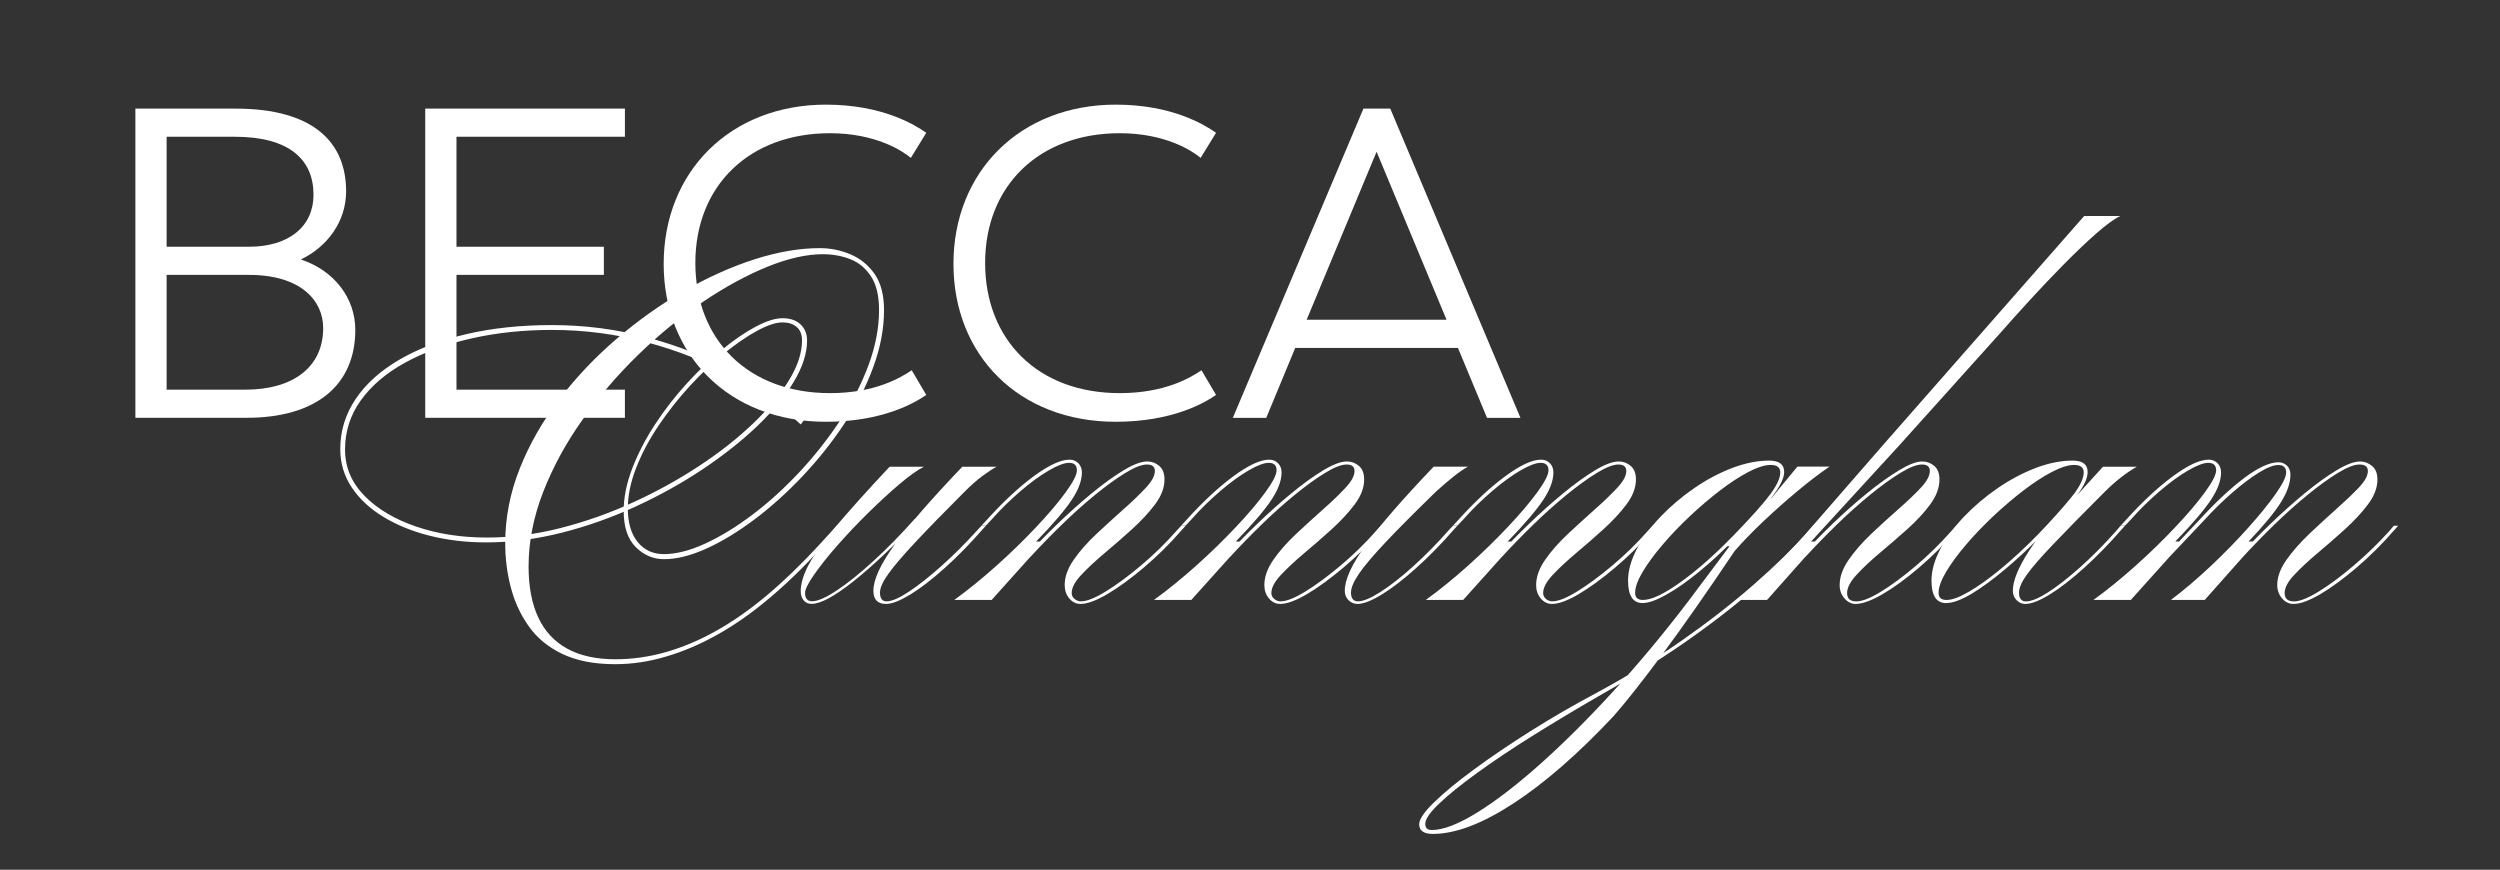
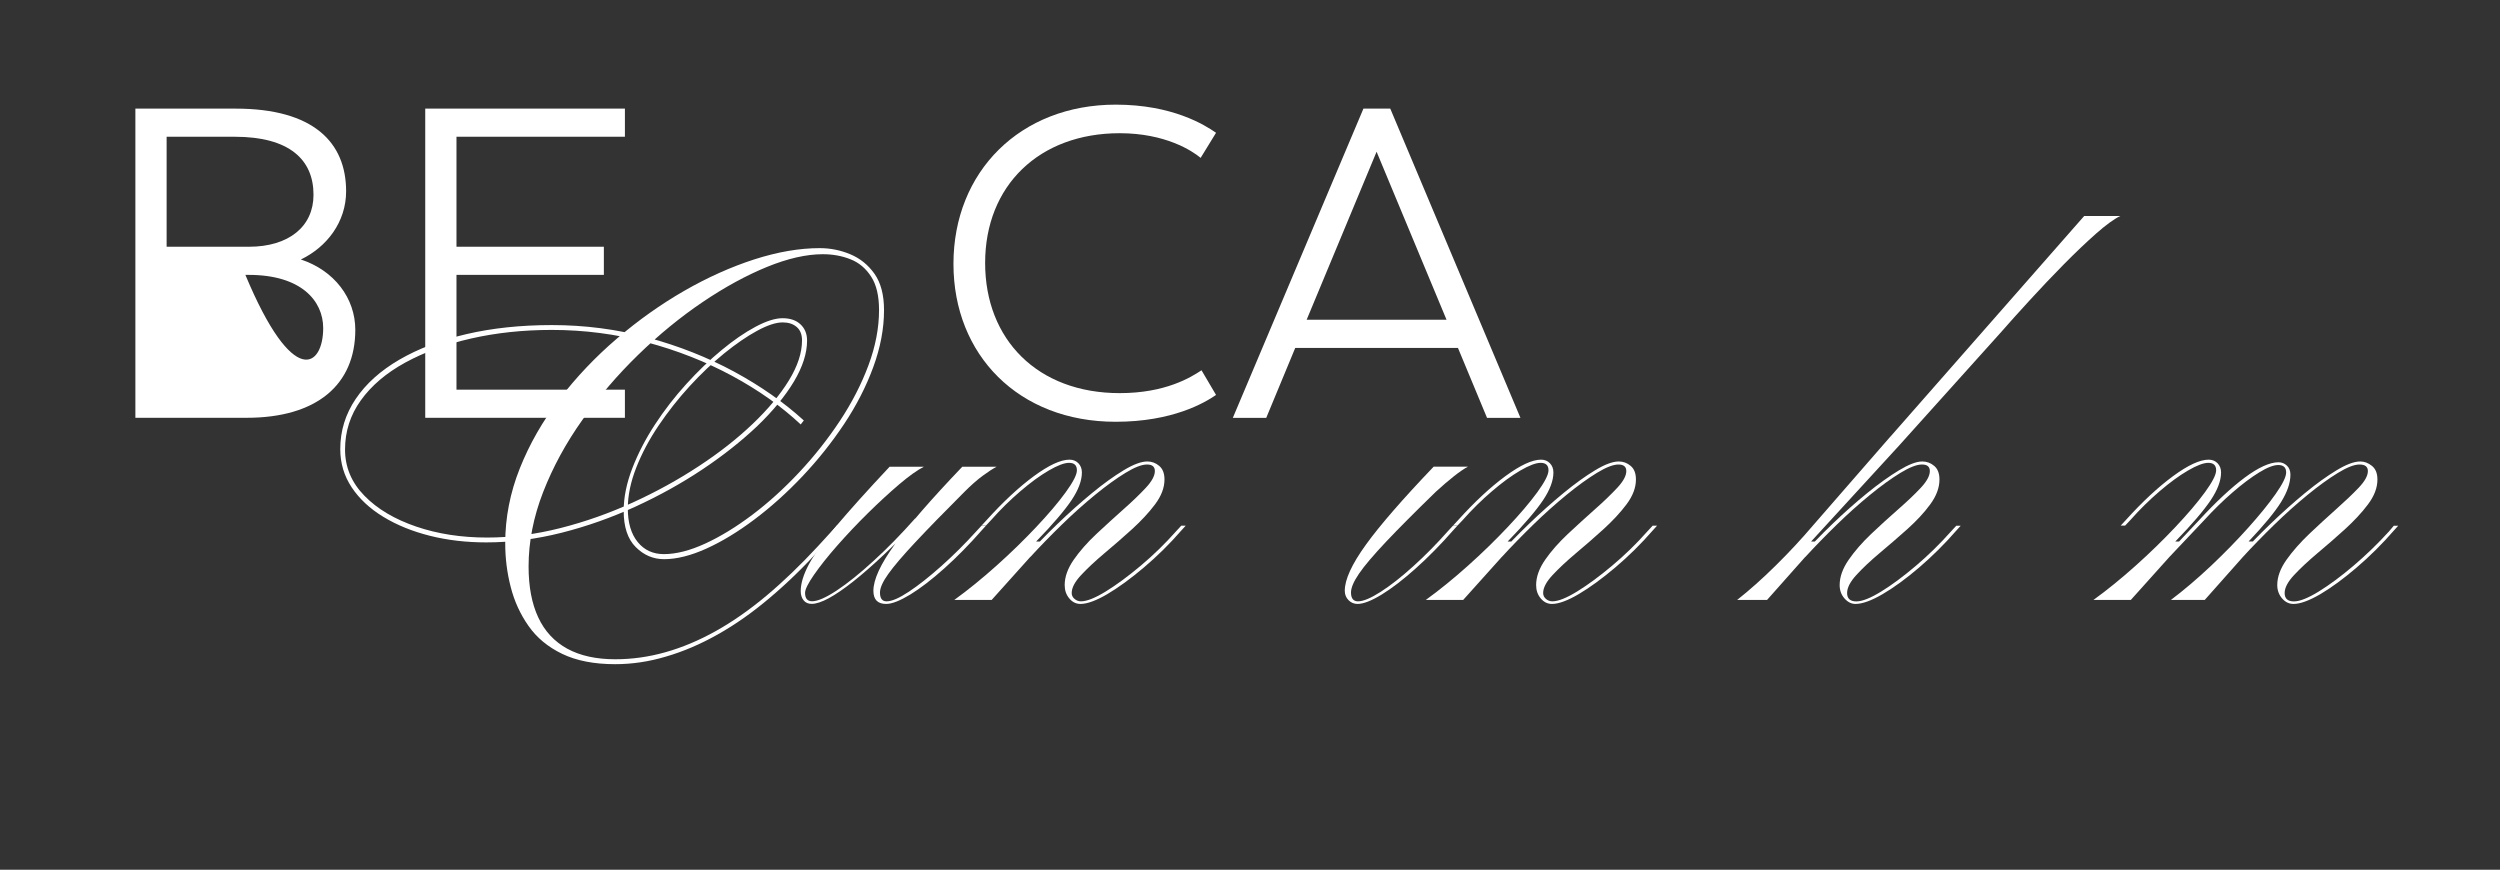
<svg xmlns="http://www.w3.org/2000/svg" id="x" x="0px" y="0px" viewBox="0 0 345.69 120.26" style="enable-background:new 0 0 345.69 120.26;" xml:space="preserve">
  <rect x="0" y="0" width="345.69" height="120.26" fill="#333333" stroke="none" />
  <style type="text/css">	.st0{fill:#FFFFFF;}</style>
  <g>
    <path class="st0" d="M85.06,91.84c-2.92,0-5.36-0.48-7.33-1.43c-1.97-0.95-3.52-2.24-4.65-3.86c-1.14-1.62-1.96-3.42-2.46-5.38  c-0.51-1.97-0.76-3.98-0.76-6.05c0-3.53,0.67-6.97,2.01-10.34c1.34-3.37,3.17-6.57,5.5-9.61c2.33-3.04,4.98-5.83,7.94-8.36  c2.96-2.53,6.06-4.73,9.31-6.6c3.24-1.86,6.48-3.31,9.7-4.35c3.22-1.03,6.23-1.55,9.03-1.55c1.46,0,2.87,0.28,4.23,0.85  c1.36,0.57,2.47,1.47,3.35,2.71c0.87,1.24,1.31,2.91,1.31,5.02c0,2.55-0.5,5.18-1.49,7.88c-0.99,2.7-2.34,5.32-4.04,7.88  c-1.7,2.55-3.62,4.96-5.75,7.21c-2.13,2.25-4.34,4.24-6.63,5.96c-2.29,1.72-4.51,3.07-6.66,4.04c-2.15,0.97-4.1,1.46-5.84,1.46  c-1.5,0-2.81-0.56-3.92-1.67c-1.12-1.12-1.67-2.79-1.67-5.02c0-1.86,0.4-3.82,1.19-5.87c0.79-2.05,1.83-4.06,3.13-6.05  c1.3-1.99,2.75-3.86,4.35-5.62c1.6-1.76,3.22-3.32,4.87-4.68c1.64-1.36,3.2-2.43,4.68-3.22c1.48-0.79,2.73-1.19,3.74-1.19  c1.05,0,1.89,0.28,2.49,0.85c0.61,0.57,0.91,1.32,0.91,2.25c0,1.74-0.61,3.63-1.82,5.66c-1.22,2.03-2.91,4.08-5.08,6.17  C102.51,61,99.99,63,97.14,64.9c-2.86,1.91-5.94,3.62-9.24,5.14c-3.31,1.52-6.71,2.73-10.22,3.62C74.17,74.55,70.69,75,67.24,75  c-2.76,0-5.35-0.3-7.78-0.91c-2.43-0.61-4.58-1.48-6.45-2.62c-1.86-1.13-3.32-2.49-4.38-4.08c-1.05-1.58-1.58-3.34-1.58-5.29  c0-2.51,0.71-4.82,2.13-6.93c1.42-2.11,3.44-3.92,6.05-5.44c2.62-1.52,5.71-2.7,9.27-3.53c3.57-0.83,7.5-1.25,11.8-1.25  c4.58,0,9.01,0.58,13.29,1.73c4.28,1.16,8.25,2.73,11.92,4.71c3.67,1.99,6.88,4.24,9.64,6.75l-0.43,0.55  c-2.68-2.51-5.84-4.75-9.49-6.72s-7.59-3.52-11.83-4.65c-4.24-1.13-8.61-1.7-13.11-1.7c-3.97,0-7.69,0.4-11.16,1.19  c-3.47,0.79-6.51,1.91-9.12,3.34c-2.62,1.44-4.65,3.17-6.11,5.2c-1.46,2.03-2.19,4.3-2.19,6.81c0,2.43,0.89,4.56,2.68,6.39  c1.78,1.83,4.17,3.24,7.15,4.26s6.25,1.52,9.82,1.52c3.32,0,6.7-0.44,10.13-1.31c3.43-0.87,6.76-2.05,10-3.53  c3.24-1.48,6.28-3.15,9.12-5.02c2.84-1.86,5.32-3.81,7.45-5.84c2.13-2.03,3.8-4.03,5.02-6.02s1.82-3.83,1.82-5.54  c0-0.81-0.24-1.43-0.73-1.85c-0.49-0.43-1.14-0.64-1.95-0.64c-0.93,0-2.11,0.39-3.53,1.16c-1.42,0.77-2.94,1.82-4.56,3.13  c-1.62,1.32-3.21,2.83-4.77,4.53c-1.56,1.7-2.99,3.52-4.29,5.44c-1.3,1.93-2.33,3.87-3.1,5.84c-0.77,1.97-1.16,3.84-1.16,5.62  c0,1.99,0.46,3.54,1.37,4.65c0.91,1.12,2.12,1.67,3.62,1.67c1.7,0,3.61-0.49,5.72-1.46c2.11-0.97,4.28-2.3,6.51-3.98  c2.23-1.68,4.39-3.64,6.48-5.87c2.09-2.23,3.96-4.6,5.63-7.12c1.66-2.51,2.98-5.08,3.95-7.69s1.46-5.16,1.46-7.63  c0-1.95-0.36-3.49-1.09-4.62c-0.73-1.13-1.68-1.94-2.86-2.4c-1.18-0.47-2.45-0.7-3.83-0.7c-2.27,0-4.85,0.59-7.72,1.76  c-2.88,1.18-5.85,2.8-8.91,4.87c-3.06,2.07-6.02,4.49-8.88,7.27c-2.86,2.78-5.43,5.78-7.72,9c-2.29,3.22-4.1,6.56-5.44,10  c-1.34,3.45-2.01,6.87-2.01,10.28c0,2.8,0.45,5.15,1.34,7.05c0.89,1.91,2.23,3.34,4.01,4.32c1.78,0.97,3.99,1.46,6.63,1.46  c2.31,0,4.62-0.32,6.93-0.97c2.31-0.65,4.63-1.62,6.96-2.92c2.33-1.3,4.67-2.93,7.02-4.9c2.35-1.97,4.72-4.25,7.12-6.84l2.62-2.86  h0.61l-2.68,2.98c-2.39,2.64-4.78,4.97-7.18,6.99c-2.39,2.03-4.79,3.72-7.21,5.08c-2.41,1.36-4.8,2.38-7.18,3.07  C89.72,91.5,87.37,91.84,85.06,91.84z" />
    <path class="st0" d="M123.01,64.54h4.74c-0.89,0.45-2.03,1.26-3.41,2.43c-1.38,1.18-2.82,2.5-4.32,3.98  c-1.5,1.48-2.91,2.97-4.23,4.47c-1.32,1.5-2.39,2.85-3.22,4.04c-0.83,1.2-1.25,2.04-1.25,2.52c0,0.77,0.33,1.16,0.97,1.16  c0.77,0,1.91-0.5,3.41-1.49c1.5-0.99,3.2-2.36,5.11-4.11c1.91-1.74,3.81-3.69,5.72-5.84h0.67c-3.53,3.73-6.6,6.63-9.21,8.7  c-2.62,2.07-4.53,3.1-5.75,3.1c-0.49,0-0.86-0.16-1.12-0.49c-0.26-0.32-0.4-0.75-0.4-1.28c0-1.05,0.38-2.28,1.12-3.68  c0.75-1.4,2.02-3.17,3.8-5.32C117.44,70.6,119.89,67.86,123.01,64.54z M122.53,83.51c-1.18,0-1.76-0.61-1.76-1.82  c0-1.54,0.97-3.66,2.92-6.36c1.95-2.7,5.07-6.29,9.37-10.79h4.74c-0.53,0.28-1.17,0.7-1.92,1.25c-0.75,0.55-1.59,1.29-2.52,2.22  c-2.84,2.84-5.11,5.17-6.81,6.99c-1.7,1.82-2.94,3.27-3.71,4.35c-0.77,1.07-1.16,1.94-1.16,2.58c0,0.81,0.3,1.22,0.91,1.22  c0.73,0,1.76-0.45,3.1-1.34s2.83-2.07,4.47-3.53c1.64-1.46,3.25-3.06,4.83-4.8l0.73-0.79h0.61l-0.55,0.61  c-1.74,1.99-3.48,3.75-5.2,5.29c-1.72,1.54-3.29,2.75-4.71,3.62C124.45,83.07,123.34,83.51,122.53,83.51z" />
    <path class="st0" d="M136.33,72.68h-0.61l0.73-0.79c2.27-2.51,4.44-4.53,6.51-6.05s3.71-2.28,4.93-2.28c0.49,0,0.89,0.16,1.22,0.49  c0.32,0.33,0.49,0.75,0.49,1.28c0,1.13-0.48,2.41-1.43,3.83c-0.95,1.42-2.58,3.33-4.9,5.72h0.79L142.47,77l-5.35,5.96h-5.17  c1.91-1.38,3.85-2.96,5.84-4.74c1.99-1.78,3.82-3.57,5.5-5.35c1.68-1.78,3.04-3.38,4.07-4.8c1.03-1.42,1.55-2.43,1.55-3.04  c0-0.69-0.36-1.03-1.09-1.03c-0.65,0-1.58,0.35-2.8,1.06c-1.22,0.71-2.52,1.66-3.92,2.86c-1.4,1.2-2.75,2.52-4.04,3.98  L136.33,72.68z M149.41,83.51c-0.61,0-1.13-0.25-1.55-0.76c-0.43-0.51-0.64-1.12-0.64-1.85c0-1.13,0.42-2.3,1.25-3.5  c0.83-1.2,1.88-2.38,3.13-3.56c1.26-1.17,2.5-2.31,3.74-3.41c1.24-1.09,2.27-2.09,3.1-2.98c0.83-0.89,1.25-1.66,1.25-2.31  c0-0.61-0.36-0.91-1.09-0.91c-0.73,0-1.72,0.39-2.98,1.16c-1.26,0.77-2.66,1.78-4.2,3.04c-1.54,1.26-3.08,2.64-4.62,4.14  c-1.54,1.5-2.98,2.98-4.32,4.44h-0.67c1.34-1.5,2.81-3.02,4.41-4.56c1.6-1.54,3.19-2.96,4.77-4.26c1.58-1.3,3.04-2.35,4.38-3.16  c1.34-0.81,2.43-1.22,3.28-1.22c0.61,0,1.16,0.2,1.64,0.61c0.49,0.41,0.73,1.03,0.73,1.89c0,1.14-0.44,2.28-1.31,3.44  c-0.87,1.16-1.94,2.3-3.19,3.44c-1.26,1.14-2.52,2.24-3.8,3.31c-1.28,1.08-2.35,2.08-3.22,3.01c-0.87,0.93-1.31,1.76-1.31,2.49  c0,0.32,0.13,0.6,0.4,0.82c0.26,0.22,0.56,0.33,0.88,0.33c0.81,0,1.96-0.46,3.44-1.37c1.48-0.91,3.09-2.1,4.83-3.56  c1.74-1.46,3.36-3.04,4.87-4.74l0.73-0.79h0.61l-0.55,0.61c-1.66,1.91-3.41,3.63-5.23,5.17c-1.82,1.54-3.51,2.77-5.05,3.68  C151.58,83.05,150.34,83.51,149.41,83.51z" />
-     <path class="st0" d="M163.94,72.68h-0.61l0.73-0.79c2.27-2.51,4.44-4.53,6.51-6.05s3.71-2.28,4.93-2.28c0.49,0,0.89,0.16,1.22,0.49  c0.32,0.33,0.49,0.75,0.49,1.28c0,1.13-0.48,2.41-1.43,3.83c-0.95,1.42-2.58,3.33-4.9,5.72h0.79L170.08,77l-5.35,5.96h-5.17  c1.91-1.38,3.85-2.96,5.84-4.74c1.99-1.78,3.82-3.57,5.5-5.35c1.68-1.78,3.04-3.38,4.07-4.8c1.03-1.42,1.55-2.43,1.55-3.04  c0-0.69-0.36-1.03-1.09-1.03c-0.65,0-1.58,0.35-2.8,1.06c-1.22,0.71-2.52,1.66-3.92,2.86c-1.4,1.2-2.75,2.52-4.04,3.98  L163.94,72.68z M177.02,83.51c-0.61,0-1.13-0.25-1.55-0.76c-0.43-0.51-0.64-1.12-0.64-1.85c0-1.13,0.42-2.3,1.25-3.5  s1.88-2.38,3.13-3.56c1.26-1.17,2.5-2.31,3.74-3.41c1.24-1.09,2.27-2.09,3.1-2.98c0.83-0.89,1.25-1.66,1.25-2.31  c0-0.61-0.36-0.91-1.09-0.91c-0.73,0-1.72,0.39-2.98,1.16c-1.26,0.77-2.66,1.78-4.2,3.04c-1.54,1.26-3.08,2.64-4.62,4.14  c-1.54,1.5-2.98,2.98-4.32,4.44h-0.67c1.34-1.5,2.81-3.02,4.41-4.56c1.6-1.54,3.19-2.96,4.77-4.26s3.04-2.35,4.38-3.16  c1.34-0.81,2.43-1.22,3.28-1.22c0.61,0,1.16,0.2,1.64,0.61c0.49,0.41,0.73,1.03,0.73,1.89c0,1.14-0.44,2.28-1.31,3.44  c-0.87,1.16-1.94,2.3-3.19,3.44c-1.26,1.14-2.52,2.24-3.8,3.31c-1.28,1.08-2.35,2.08-3.22,3.01c-0.87,0.93-1.31,1.76-1.31,2.49  c0,0.32,0.13,0.6,0.4,0.82c0.26,0.22,0.56,0.33,0.88,0.33c0.81,0,1.96-0.46,3.44-1.37c1.48-0.91,3.09-2.1,4.83-3.56  c1.74-1.46,3.36-3.04,4.87-4.74l0.73-0.79h0.61l-0.55,0.61c-1.66,1.91-3.41,3.63-5.23,5.17c-1.83,1.54-3.51,2.77-5.05,3.68  C179.19,83.05,177.95,83.51,177.02,83.51z" />
    <path class="st0" d="M187.72,83.51c-0.49,0-0.9-0.17-1.25-0.52c-0.34-0.34-0.52-0.78-0.52-1.31c0-1.54,0.97-3.66,2.92-6.36  c1.95-2.7,5.07-6.29,9.37-10.79h4.74c-0.53,0.28-1.17,0.72-1.92,1.31c-0.75,0.59-1.59,1.31-2.52,2.16c-2.88,2.8-5.18,5.11-6.9,6.93  c-1.72,1.83-2.96,3.28-3.71,4.38c-0.75,1.09-1.12,1.97-1.12,2.62c0,0.81,0.33,1.22,0.97,1.22c0.73,0,1.77-0.44,3.13-1.31  c1.36-0.87,2.86-2.05,4.5-3.53c1.64-1.48,3.23-3.09,4.77-4.83l0.73-0.79h0.61l-0.55,0.61c-1.74,1.99-3.48,3.75-5.2,5.29  c-1.72,1.54-3.29,2.75-4.71,3.62C189.65,83.07,188.53,83.51,187.72,83.51z" />
    <path class="st0" d="M201.53,72.68h-0.61l0.73-0.79c2.27-2.51,4.44-4.53,6.51-6.05c2.07-1.52,3.71-2.28,4.93-2.28  c0.49,0,0.89,0.16,1.22,0.49c0.32,0.33,0.49,0.75,0.49,1.28c0,1.13-0.48,2.41-1.43,3.83c-0.95,1.42-2.58,3.33-4.9,5.72h0.79  L207.67,77l-5.35,5.96h-5.17c1.91-1.38,3.85-2.96,5.84-4.74c1.99-1.78,3.82-3.57,5.5-5.35c1.68-1.78,3.04-3.38,4.08-4.8  c1.03-1.42,1.55-2.43,1.55-3.04c0-0.69-0.37-1.03-1.09-1.03c-0.65,0-1.58,0.35-2.8,1.06c-1.22,0.71-2.52,1.66-3.92,2.86  c-1.4,1.2-2.75,2.52-4.04,3.98L201.53,72.68z M214.6,83.51c-0.61,0-1.12-0.25-1.55-0.76s-0.64-1.12-0.64-1.85  c0-1.13,0.42-2.3,1.25-3.5c0.83-1.2,1.88-2.38,3.13-3.56c1.26-1.17,2.5-2.31,3.74-3.41c1.24-1.09,2.27-2.09,3.1-2.98  c0.83-0.89,1.25-1.66,1.25-2.31c0-0.61-0.37-0.91-1.09-0.91s-1.72,0.39-2.98,1.16c-1.26,0.77-2.66,1.78-4.2,3.04  s-3.08,2.64-4.62,4.14s-2.98,2.98-4.32,4.44H207c1.34-1.5,2.81-3.02,4.41-4.56c1.6-1.54,3.19-2.96,4.77-4.26  c1.58-1.3,3.04-2.35,4.38-3.16c1.34-0.81,2.43-1.22,3.28-1.22c0.61,0,1.16,0.2,1.64,0.61c0.49,0.41,0.73,1.03,0.73,1.89  c0,1.14-0.44,2.28-1.31,3.44c-0.87,1.16-1.94,2.3-3.19,3.44c-1.26,1.14-2.52,2.24-3.8,3.31c-1.28,1.08-2.35,2.08-3.22,3.01  c-0.87,0.93-1.31,1.76-1.31,2.49c0,0.32,0.13,0.6,0.39,0.82c0.26,0.22,0.56,0.33,0.88,0.33c0.81,0,1.96-0.46,3.44-1.37  c1.48-0.91,3.09-2.1,4.83-3.56c1.74-1.46,3.37-3.04,4.87-4.74l0.73-0.79h0.61l-0.55,0.61c-1.66,1.91-3.41,3.63-5.23,5.17  c-1.82,1.54-3.51,2.77-5.05,3.68C216.77,83.05,215.53,83.51,214.6,83.51z" />
-     <path class="st0" d="M250.85,73.29c-2.03,2.27-4.41,4.64-7.15,7.12c-2.74,2.47-5.97,5.04-9.7,7.69s-8.09,5.4-13.08,8.24  c-3.16,1.82-6.18,3.64-9.06,5.44c-2.88,1.8-5.42,3.51-7.63,5.11c-2.21,1.6-3.95,3.01-5.23,4.23c-1.28,1.22-1.92,2.15-1.92,2.8  c0,0.57,0.3,0.85,0.91,0.85c1.58,0,3.68-0.81,6.29-2.43c2.62-1.62,5.53-3.87,8.76-6.75c3.22-2.88,6.59-6.23,10.1-10.07  c3.51-3.83,6.94-7.96,10.31-12.38c0.53-0.69,1.07-1.42,1.64-2.19c0.57-0.77,1.24-1.66,2.01-2.68s1.68-2.23,2.74-3.65l0.18,0.91  h-1.58l6.63-6.81l3.47-4.2h4.44c-1.42,0.97-2.92,2.12-4.5,3.44s-3.12,2.69-4.62,4.1c-1.5,1.42-2.84,2.8-4.01,4.14  c-3.73,5.56-7,10.24-9.82,14.05c-2.82,3.81-5.12,6.73-6.9,8.76c-4.91,5.23-9.52,9.25-13.84,12.07c-4.32,2.82-8.04,4.23-11.16,4.23  c-1.26,0-1.89-0.45-1.89-1.34c0-0.69,0.69-1.7,2.07-3.04c1.38-1.34,3.22-2.86,5.54-4.56c2.31-1.7,4.92-3.47,7.81-5.29  c2.9-1.83,5.87-3.55,8.91-5.17c4.3-2.31,8.3-4.76,12.01-7.36c3.71-2.6,7.04-5.19,10-7.79c2.96-2.59,5.45-5.03,7.48-7.3l0.67-0.79  h0.67L250.85,73.29z M227.13,83.39c-1.34,0-2.01-1.03-2.01-3.1c0-1.38,0.41-2.84,1.22-4.38c0.81-1.54,1.91-3.03,3.28-4.47  c1.38-1.44,2.92-2.75,4.62-3.92c1.7-1.18,3.46-2.11,5.26-2.8c1.8-0.69,3.52-1.03,5.14-1.03c1.38,0,2.07,0.53,2.07,1.58  c0,0.77-0.48,1.8-1.43,3.1c-0.95,1.3-2.69,3.26-5.2,5.9c-1.7,1.79-3.4,3.37-5.08,4.74c-1.68,1.38-3.21,2.45-4.59,3.22  C229.04,83,227.94,83.39,227.13,83.39z M227.19,82.96c1.18,0,2.92-0.83,5.23-2.49c2.31-1.66,4.76-3.83,7.36-6.51  c2.43-2.51,4.1-4.39,5.02-5.63c0.91-1.24,1.37-2.24,1.37-3.01c0-0.69-0.45-1.03-1.34-1.03c-0.81,0-1.83,0.33-3.07,0.97  c-1.24,0.65-2.55,1.51-3.95,2.58c-1.4,1.08-2.79,2.26-4.17,3.56c-1.38,1.3-2.64,2.62-3.77,3.95s-2.05,2.58-2.74,3.74  c-0.69,1.16-1.03,2.12-1.03,2.89C226.1,82.64,226.46,82.96,227.19,82.96z" />
    <path class="st0" d="M262.59,61.62l-12.16,13.26h0.79L249.63,77l-5.29,5.96h-4.14c1.7-1.34,3.49-2.93,5.35-4.77  c1.87-1.84,3.59-3.7,5.17-5.56l10.7-12.29L262.59,61.62z M256.57,83.51c-0.57,0-1.07-0.25-1.52-0.76s-0.67-1.12-0.67-1.85  c0-1.13,0.42-2.3,1.25-3.5s1.86-2.38,3.1-3.56c1.24-1.17,2.48-2.31,3.74-3.41s2.3-2.09,3.13-2.98c0.83-0.89,1.25-1.66,1.25-2.31  c0-0.61-0.36-0.91-1.09-0.91c-0.73,0-1.72,0.39-2.98,1.16c-1.26,0.77-2.66,1.78-4.2,3.04c-1.54,1.26-3.08,2.64-4.62,4.14  s-2.98,2.98-4.32,4.44h-0.67c1.34-1.5,2.81-3.02,4.41-4.56c1.6-1.54,3.2-2.96,4.8-4.26c1.6-1.3,3.07-2.35,4.41-3.16  c1.34-0.81,2.41-1.22,3.22-1.22c0.61,0,1.16,0.2,1.64,0.61c0.49,0.41,0.73,1.03,0.73,1.89c0,1.14-0.43,2.28-1.28,3.44  c-0.85,1.16-1.92,2.3-3.19,3.44c-1.28,1.14-2.55,2.24-3.83,3.31c-1.28,1.08-2.34,2.08-3.19,3.01c-0.85,0.93-1.28,1.76-1.28,2.49  c0,0.77,0.43,1.16,1.28,1.16c0.81,0,1.96-0.46,3.44-1.37c1.48-0.91,3.08-2.1,4.8-3.56c1.72-1.46,3.33-3.04,4.84-4.74l0.73-0.79  h0.61l-0.55,0.61c-1.66,1.91-3.4,3.63-5.2,5.17c-1.8,1.54-3.49,2.77-5.05,3.68S257.5,83.51,256.57,83.51z M262.59,61.62l-1.16-1.28  l26.76-30.47h4.99c-0.85,0.41-1.97,1.22-3.34,2.43c-1.38,1.22-2.87,2.64-4.47,4.26c-1.6,1.62-3.17,3.28-4.71,4.96  c-1.54,1.68-2.9,3.19-4.07,4.53L262.59,61.62z" />
-     <path class="st0" d="M269.09,83.39c-1.34,0-2.01-1.03-2.01-3.1c0-1.38,0.41-2.84,1.22-4.38c0.81-1.54,1.91-3.03,3.28-4.47  c1.38-1.44,2.92-2.75,4.62-3.92s3.46-2.11,5.26-2.8c1.8-0.69,3.52-1.03,5.14-1.03c1.38,0,2.07,0.53,2.07,1.58  c0,0.97-0.63,2.22-1.89,3.74c-1.26,1.52-2.84,3.28-4.74,5.26c-1.5,1.54-3.08,3.01-4.74,4.41c-1.66,1.4-3.21,2.54-4.65,3.41  C271.21,82.95,270.03,83.39,269.09,83.39z M269.16,82.96c0.77,0,1.81-0.38,3.13-1.16c1.32-0.77,2.8-1.83,4.44-3.19  c1.64-1.36,3.31-2.91,5.02-4.65c1.91-1.99,3.45-3.7,4.62-5.14c1.18-1.44,1.76-2.61,1.76-3.5c0-0.69-0.45-1.03-1.34-1.03  c-0.81,0-1.83,0.33-3.07,0.97c-1.24,0.65-2.55,1.51-3.95,2.58c-1.4,1.08-2.79,2.26-4.17,3.56c-1.38,1.3-2.64,2.62-3.77,3.95  c-1.14,1.34-2.05,2.58-2.74,3.74c-0.69,1.16-1.03,2.12-1.03,2.89C268.06,82.64,268.42,82.96,269.16,82.96z M293.85,72.68  l-0.55,0.61c-1.66,1.91-3.36,3.64-5.08,5.2c-1.72,1.56-3.31,2.79-4.74,3.68c-1.44,0.89-2.58,1.34-3.44,1.34  c-0.45,0-0.84-0.17-1.19-0.52c-0.34-0.34-0.52-0.78-0.52-1.31c0-1.38,0.75-3.22,2.25-5.53c1.5-2.31,3.59-4.84,6.26-7.6h0.3  l3.65-4.01h4.68c-0.73,0.41-1.48,0.91-2.25,1.52s-1.5,1.26-2.19,1.95c-3,3-5.36,5.4-7.08,7.21c-1.72,1.8-2.95,3.21-3.68,4.23  c-0.73,1.01-1.09,1.85-1.09,2.49c0,0.81,0.32,1.22,0.97,1.22c0.73,0,1.74-0.42,3.04-1.25c1.3-0.83,2.77-1.98,4.41-3.44  c1.64-1.46,3.29-3.12,4.96-4.99l0.67-0.79H293.85z" />
    <path class="st0" d="M293.85,72.68h-0.61l0.73-0.79c2.27-2.51,4.44-4.53,6.51-6.05c2.07-1.52,3.71-2.28,4.93-2.28  c0.49,0,0.89,0.16,1.22,0.49c0.32,0.33,0.49,0.75,0.49,1.28c0,1.13-0.48,2.41-1.43,3.83c-0.95,1.42-2.58,3.33-4.9,5.72h0.79  L299.99,77l-5.35,5.96h-5.17c1.91-1.38,3.85-2.96,5.84-4.74c1.99-1.78,3.82-3.57,5.5-5.35c1.68-1.78,3.04-3.38,4.08-4.8  c1.03-1.42,1.55-2.43,1.55-3.04c0-0.69-0.37-1.03-1.09-1.03c-0.65,0-1.58,0.35-2.8,1.06c-1.22,0.71-2.52,1.66-3.92,2.86  c-1.4,1.2-2.75,2.52-4.04,3.98L293.85,72.68z M299.99,77h-0.67l4.8-5.11c2.27-2.47,4.36-4.42,6.26-5.84  c1.91-1.42,3.47-2.13,4.68-2.13c0.45,0,0.83,0.15,1.16,0.46c0.32,0.3,0.49,0.72,0.49,1.25c0,1.14-0.43,2.39-1.28,3.77  c-0.85,1.38-2.35,3.2-4.5,5.47h0.79L310.15,77l-5.29,5.96h-4.68c1.83-1.38,3.67-2.95,5.54-4.71c1.86-1.76,3.58-3.52,5.14-5.26  c1.56-1.74,2.83-3.3,3.8-4.68c0.97-1.38,1.46-2.37,1.46-2.98c0-0.69-0.37-1.03-1.09-1.03c-0.65,0-1.53,0.34-2.65,1.03  c-1.12,0.69-2.33,1.6-3.65,2.74c-1.32,1.14-2.62,2.41-3.92,3.83L299.99,77z M317.14,83.51c-0.61,0-1.14-0.25-1.58-0.76  s-0.67-1.12-0.67-1.85c0-1.13,0.43-2.3,1.28-3.5s1.9-2.38,3.13-3.56c1.24-1.17,2.47-2.31,3.71-3.41s2.28-2.09,3.13-2.98  c0.85-0.89,1.28-1.66,1.28-2.31c0-0.61-0.39-0.91-1.16-0.91c-0.73,0-1.72,0.39-2.98,1.16c-1.26,0.77-2.66,1.78-4.2,3.04  c-1.54,1.26-3.08,2.64-4.62,4.14c-1.54,1.5-2.98,2.98-4.32,4.44h-0.61c1.34-1.5,2.81-3.02,4.41-4.56c1.6-1.54,3.19-2.96,4.77-4.26  s3.04-2.35,4.38-3.16c1.34-0.81,2.43-1.22,3.28-1.22c0.57,0,1.1,0.2,1.61,0.61c0.51,0.41,0.76,1.03,0.76,1.89  c0,1.14-0.44,2.28-1.31,3.44c-0.87,1.16-1.94,2.3-3.19,3.44c-1.26,1.14-2.52,2.24-3.8,3.31c-1.28,1.08-2.35,2.08-3.22,3.01  c-0.87,0.93-1.31,1.76-1.31,2.49c0,0.77,0.43,1.16,1.28,1.16c0.81,0,1.96-0.46,3.44-1.37c1.48-0.91,3.08-2.1,4.8-3.56  c1.72-1.46,3.35-3.04,4.9-4.74l0.67-0.79h0.61l-0.55,0.61c-1.66,1.91-3.4,3.63-5.2,5.17c-1.8,1.54-3.48,2.77-5.02,3.68  C319.31,83.05,318.07,83.51,317.14,83.51z" />
  </g>
  <g>
-     <path class="st0" d="M49.13,45.61c0,7.6-5.35,12.16-15.02,12.16H18.72V15.02h13.87c10.77,0,15.27,4.68,15.27,11.43  c0,4.26-2.68,7.72-6.26,9.43C46.22,37.4,49.13,41.23,49.13,45.61z M32.47,18.91h-9.43v15.21h11.37c5.53,0,8.94-2.8,8.94-7.18  C43.36,22.08,40.01,18.91,32.47,18.91z M44.69,45.37c0-3.77-3.04-7.36-10.28-7.36H23.04v15.87h10.89  C40.56,53.89,44.69,50.72,44.69,45.37z" />
+     <path class="st0" d="M49.13,45.61c0,7.6-5.35,12.16-15.02,12.16H18.72V15.02h13.87c10.77,0,15.27,4.68,15.27,11.43  c0,4.26-2.68,7.72-6.26,9.43C46.22,37.4,49.13,41.23,49.13,45.61z M32.47,18.91h-9.43v15.21h11.37c5.53,0,8.94-2.8,8.94-7.18  C43.36,22.08,40.01,18.91,32.47,18.91z M44.69,45.37c0-3.77-3.04-7.36-10.28-7.36H23.04h10.89  C40.56,53.89,44.69,50.72,44.69,45.37z" />
    <path class="st0" d="M63.12,18.91v15.21H83.5v3.89H63.12v15.87h23.29v3.89H58.8V15.02h27.61v3.89H63.12z" />
-     <path class="st0" d="M91.77,36.49c0-12.77,9.24-22.02,22.44-22.02c7.85,0,12.29,2.8,13.87,3.89l-2.13,3.47  c-1.16-0.97-4.87-3.41-11.19-3.41c-11.13,0-18.61,7.24-18.61,17.94c0,10.58,7.24,18,18.61,18c6.33,0,9.85-2.19,11.31-3.16  l2.01,3.41c-1.58,1.09-6.02,3.71-13.87,3.71C100.77,58.33,91.77,49.08,91.77,36.49z" />
    <path class="st0" d="M131.84,36.49c0-12.77,9.24-22.02,22.44-22.02c7.85,0,12.29,2.8,13.87,3.89l-2.13,3.47  c-1.16-0.97-4.87-3.41-11.19-3.41c-11.13,0-18.61,7.24-18.61,17.94c0,10.58,7.24,18,18.61,18c6.33,0,9.85-2.19,11.31-3.16  l2.01,3.41c-1.58,1.09-6.02,3.71-13.87,3.71C140.85,58.33,131.84,49.08,131.84,36.49z" />
    <path class="st0" d="M201.6,48.11h-22.5l-4.01,9.67h-4.62l18.06-42.76h3.71l18,42.76h-4.62L201.6,48.11z M180.68,44.21h19.34  l-9.67-23.23L180.68,44.21z" />
  </g>
</svg>